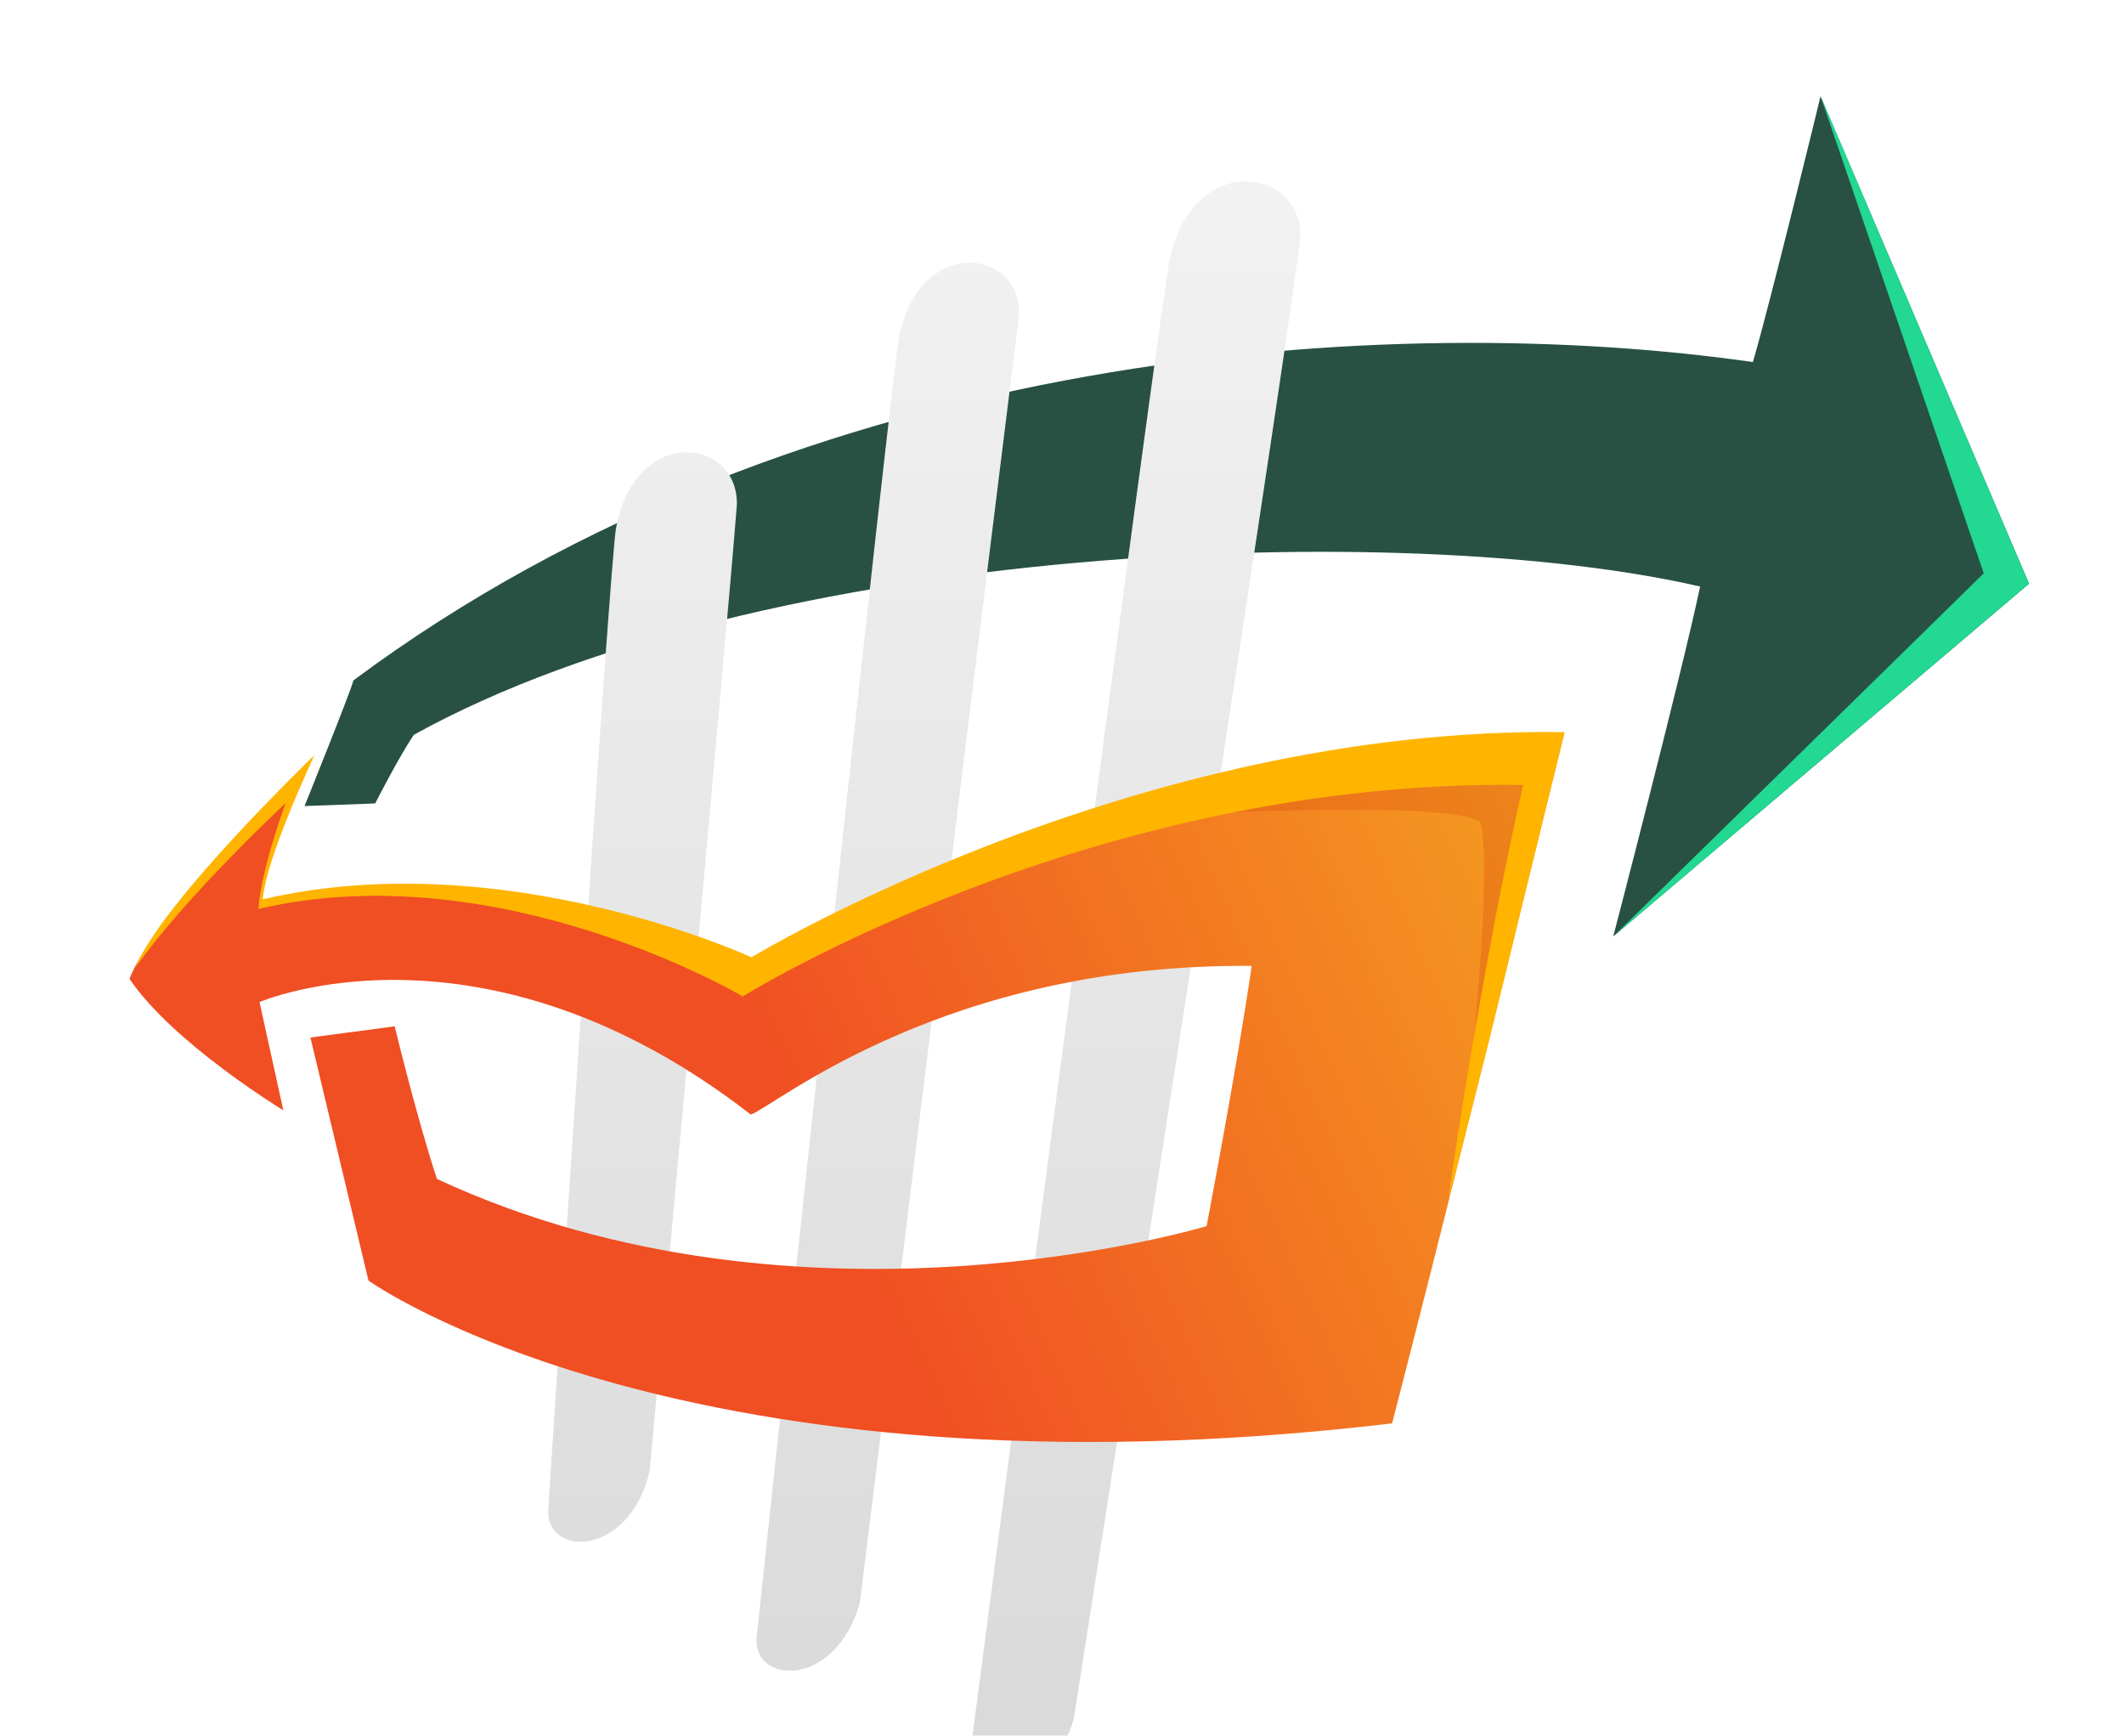
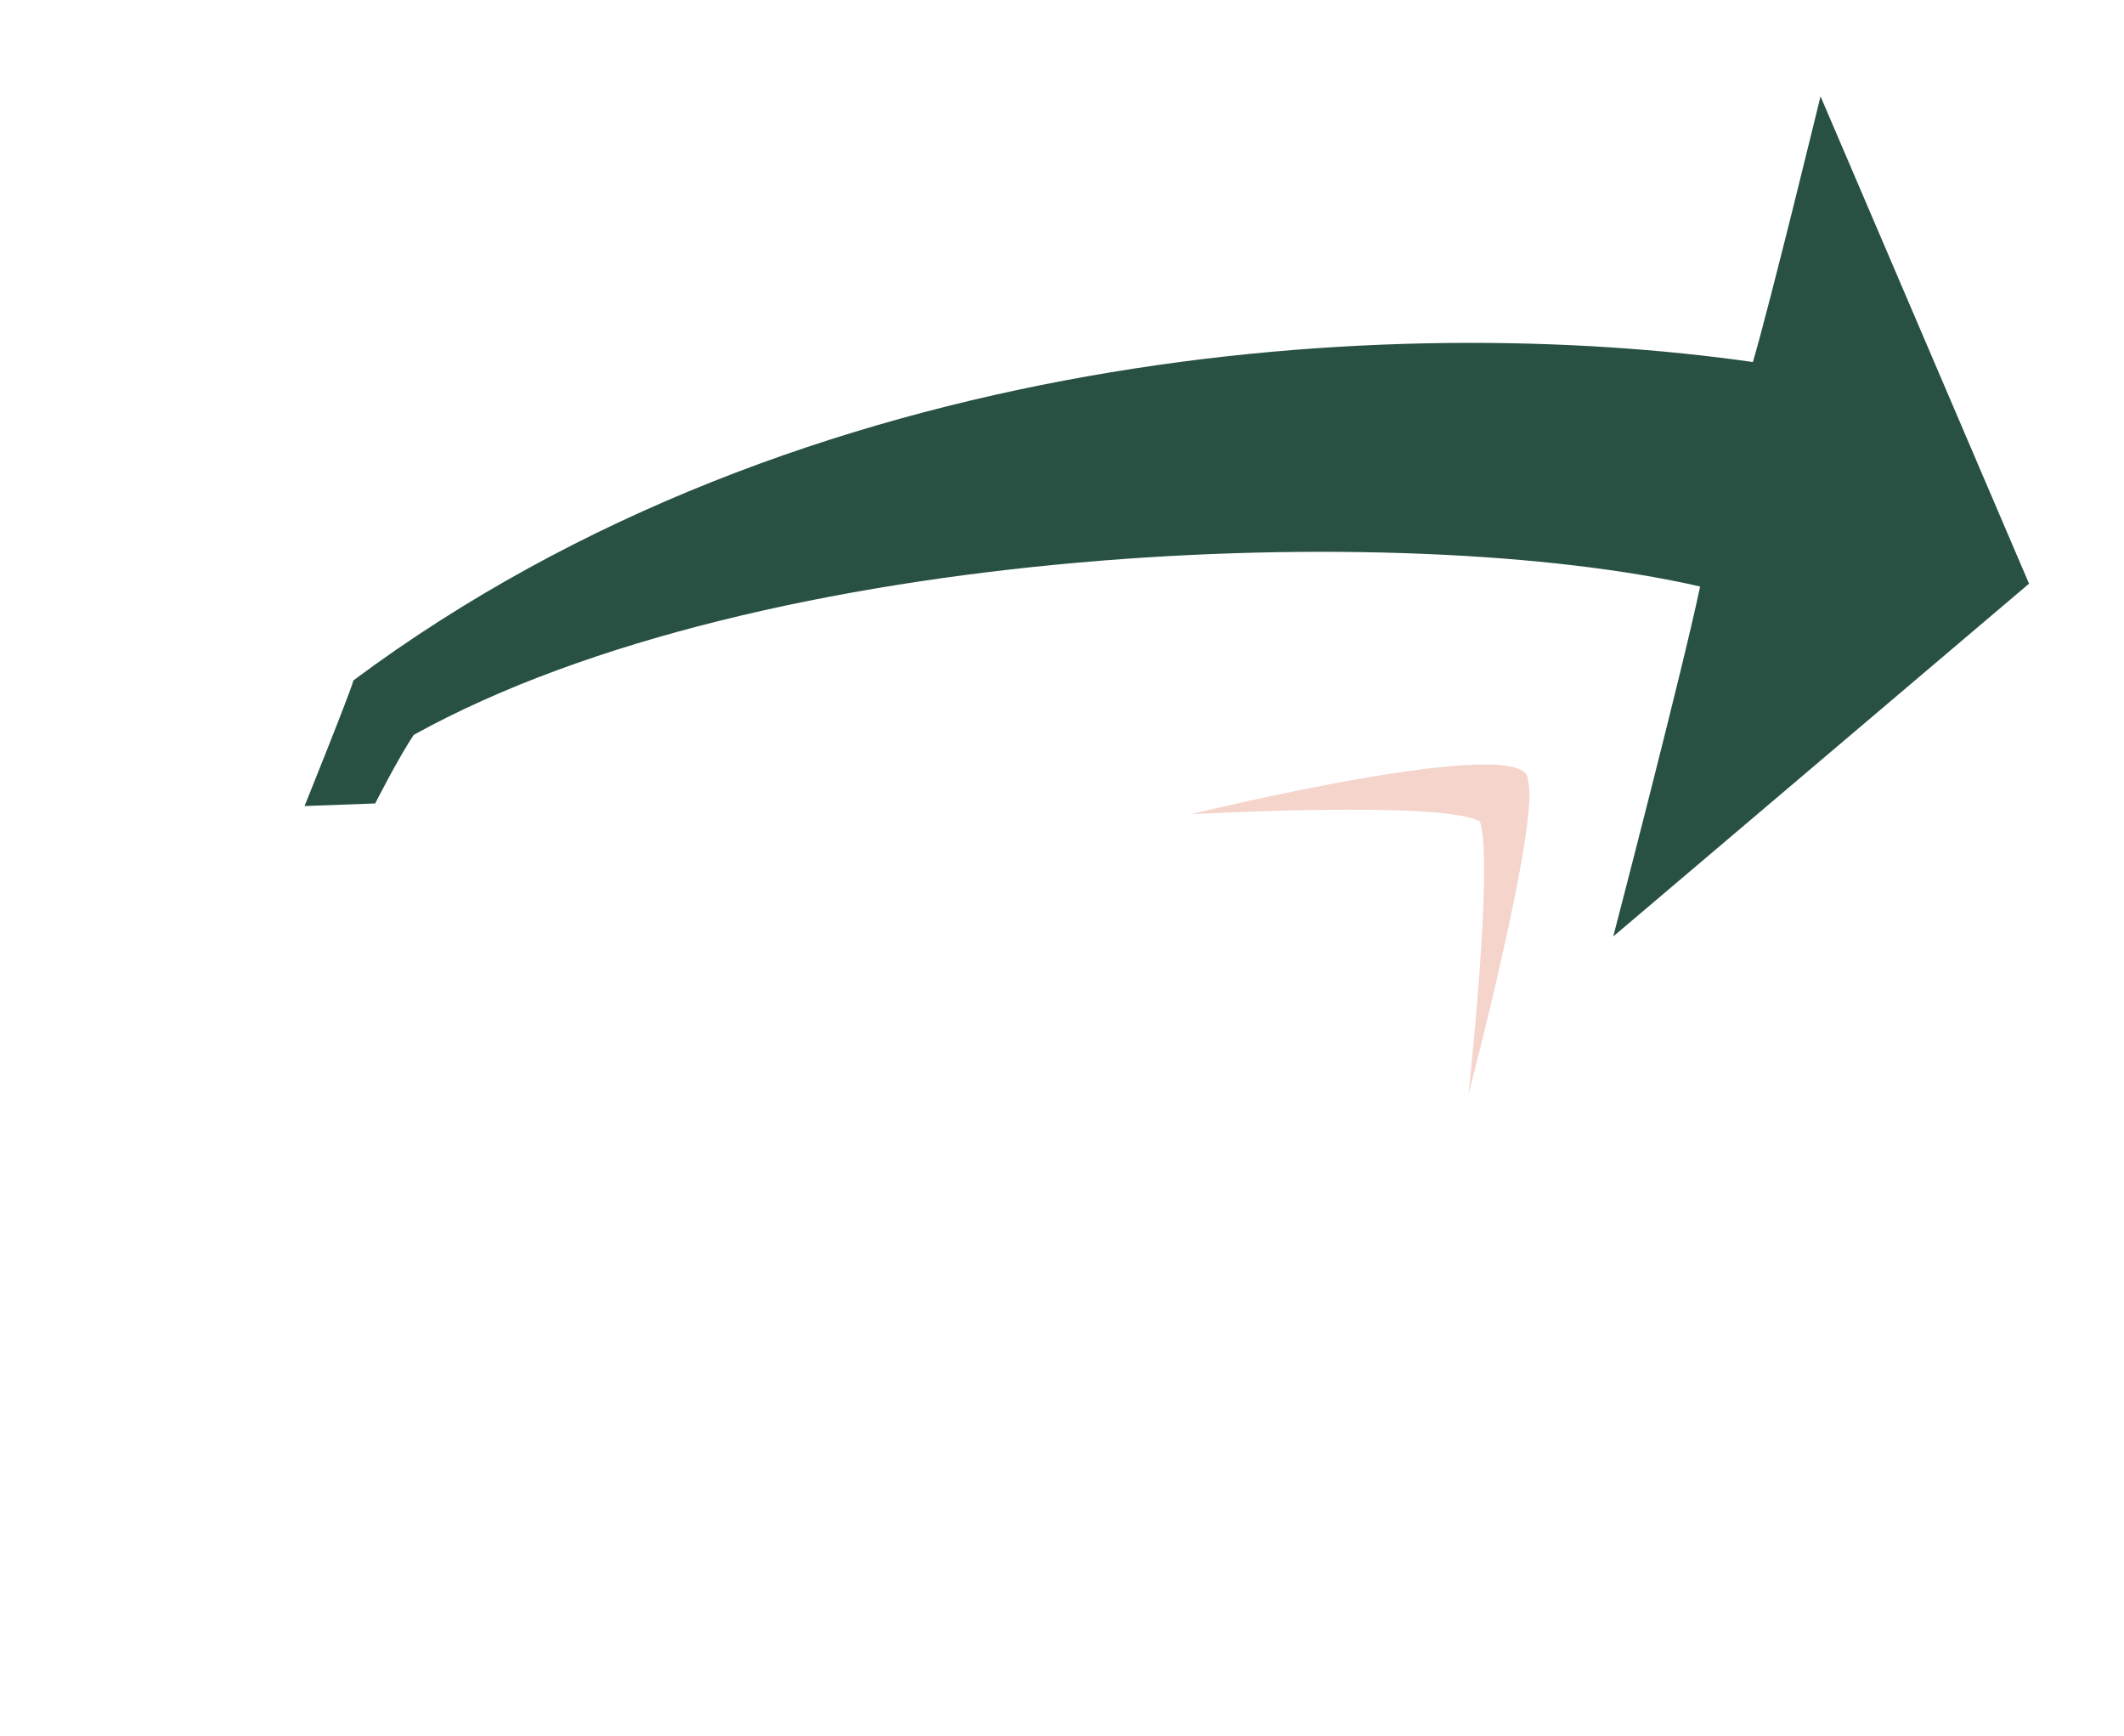
<svg xmlns="http://www.w3.org/2000/svg" width="82" height="67" viewBox="0 0 82 67" fill="none">
  <g filter="url(#filter0_d_3546_18)">
    <path fill-rule="evenodd" clip-rule="evenodd" d="M69.284 2.718C69.284 2.718 67.372 10.586 66.673 12.975C52.838 10.996 30.04 12.32 12.646 25.262C12.493 25.815 10.757 30.114 10.757 30.114L13.485 30.013C13.485 30.013 14.394 28.221 14.977 27.364C28.471 19.894 53.257 19.023 64.636 21.64C63.946 24.925 61.282 35.147 61.282 35.147L77.334 21.53L69.284 2.718Z" fill="#285143" />
-     <path d="M77.333 21.53L69.29 2.727L75.585 21.13L61.291 35.14L77.333 21.53Z" fill="#22D892" />
  </g>
  <g filter="url(#filter1_di_3546_18)">
-     <path fill-rule="evenodd" clip-rule="evenodd" d="M19.787 15.37C19.578 16.01 17.173 53.162 17.173 53.162C16.948 55.141 20.318 55.163 21.081 51.76C21.081 51.76 24.079 19.303 24.448 14.476C24.493 11.888 20.54 11.387 19.787 15.37ZM30.744 7.818C30.506 8.435 25.228 58.052 25.228 58.052C24.899 60.044 28.257 60.256 29.2 56.851C29.2 56.851 34.845 11.049 35.339 7.212C35.513 4.7 31.678 3.997 30.744 7.818ZM41.182 4.916C40.92 5.617 33.493 62.394 33.493 62.394C33.214 64.201 36.577 64.436 37.456 61.344C37.456 61.344 45.483 10.114 46.193 4.224C46.354 1.506 42.131 0.781 41.182 4.916Z" fill="url(#paint0_linear_3546_18)" />
-   </g>
+     </g>
  <g filter="url(#filter2_d_3546_18)">
-     <path fill-rule="evenodd" clip-rule="evenodd" d="M10.056 27.244C10.056 27.244 3.922 33.295 3 35.785C4.683 38.274 8.939 40.859 8.939 40.859L8.019 36.681C8.019 36.681 16.596 32.964 26.988 41.023C27.963 40.668 34.469 35.183 46.322 35.284C45.769 39.13 44.582 45.328 44.582 45.328C44.582 45.328 28.96 50.063 14.869 43.508C14.105 41.2 13.237 37.617 13.237 37.617L9.984 38.048L12.226 47.431C12.226 47.431 24.422 56.18 51.745 52.943C53.762 45.13 55.541 37.916 58.383 26.346C41.679 26.093 26.988 35.107 26.988 35.107C26.988 35.107 17.416 30.653 8.056 32.85C8.159 31.284 10.056 27.244 10.056 27.244Z" fill="url(#paint1_linear_3546_18)" />
    <path fill-rule="evenodd" clip-rule="evenodd" d="M43.98 29.43C43.98 29.43 57.109 26.2 56.985 28.118C57.493 29.594 54.69 40.249 54.69 40.249C54.69 40.249 55.674 31.288 55.137 29.716C53.816 28.883 43.98 29.43 43.98 29.43Z" fill="#D02C00" fill-opacity="0.2" />
-     <path fill-rule="evenodd" clip-rule="evenodd" d="M53.925 44.292C53.892 44.296 55.204 35.275 56.804 28.3C40.158 28.049 26.675 36.463 26.675 36.463C26.675 36.463 17.303 30.909 7.977 33.086C8.081 31.534 9.025 29.003 9.025 29.003C9.025 29.003 5.208 32.548 3.218 35.361C4.285 32.762 10.138 27.155 10.138 27.155C10.138 27.155 8.249 31.161 8.146 32.714C17.471 30.537 27.012 34.952 27.012 34.952C27.012 34.952 41.759 26.009 58.405 26.261C55.575 37.731 55.934 36.547 53.925 44.292Z" fill="#FFB400" />
  </g>
  <defs>
    <filter id="filter0_d_3546_18" x="8.757" y="0.718" width="72.577" height="38.43" filterUnits="userSpaceOnUse" color-interpolation-filters="sRGB">
      <feFlood flood-opacity="0" result="BackgroundImageFix" />
      <feColorMatrix in="SourceAlpha" type="matrix" values="0 0 0 0 0 0 0 0 0 0 0 0 0 0 0 0 0 0 127 0" result="hardAlpha" />
      <feOffset dx="1" dy="1" />
      <feGaussianBlur stdDeviation="1.5" />
      <feColorMatrix type="matrix" values="0 0 0 0 0.275 0 0 0 0 0.306 0 0 0 0 0.373 0 0 0 0.2 0" />
      <feBlend mode="normal" in2="BackgroundImageFix" result="effect1_dropShadow_3546_18" />
      <feBlend mode="normal" in="SourceGraphic" in2="effect1_dropShadow_3546_18" result="shape" />
    </filter>
    <filter id="filter1_di_3546_18" x="16.162" y="1" width="33.035" height="65.719" filterUnits="userSpaceOnUse" color-interpolation-filters="sRGB">
      <feFlood flood-opacity="0" result="BackgroundImageFix" />
      <feColorMatrix in="SourceAlpha" type="matrix" values="0 0 0 0 0 0 0 0 0 0 0 0 0 0 0 0 0 0 127 0" result="hardAlpha" />
      <feOffset dx="1" dy="1" />
      <feGaussianBlur stdDeviation="1" />
      <feColorMatrix type="matrix" values="0 0 0 0 0.275 0 0 0 0 0.306 0 0 0 0 0.373 0 0 0 0.3 0" />
      <feBlend mode="normal" in2="BackgroundImageFix" result="effect1_dropShadow_3546_18" />
      <feBlend mode="normal" in="SourceGraphic" in2="effect1_dropShadow_3546_18" result="shape" />
      <feColorMatrix in="SourceAlpha" type="matrix" values="0 0 0 0 0 0 0 0 0 0 0 0 0 0 0 0 0 0 127 0" result="hardAlpha" />
      <feOffset dx="3" dy="4" />
      <feComposite in2="hardAlpha" operator="arithmetic" k2="-1" k3="1" />
      <feColorMatrix type="matrix" values="0 0 0 0 0.979 0 0 0 0 0.979 0 0 0 0 0.979 0 0 0 1 0" />
      <feBlend mode="normal" in2="shape" result="effect2_innerShadow_3546_18" />
    </filter>
    <filter id="filter2_d_3546_18" x="0" y="23.255" width="65.405" height="37.406" filterUnits="userSpaceOnUse" color-interpolation-filters="sRGB">
      <feFlood flood-opacity="0" result="BackgroundImageFix" />
      <feColorMatrix in="SourceAlpha" type="matrix" values="0 0 0 0 0 0 0 0 0 0 0 0 0 0 0 0 0 0 127 0" result="hardAlpha" />
      <feOffset dx="2" dy="2" />
      <feGaussianBlur stdDeviation="2.5" />
      <feColorMatrix type="matrix" values="0 0 0 0 0.275 0 0 0 0 0.306 0 0 0 0 0.373 0 0 0 0.3 0" />
      <feBlend mode="normal" in2="BackgroundImageFix" result="effect1_dropShadow_3546_18" />
      <feBlend mode="normal" in="SourceGraphic" in2="effect1_dropShadow_3546_18" result="shape" />
    </filter>
    <linearGradient id="paint0_linear_3546_18" x1="31.68" y1="2" x2="31.68" y2="63.719" gradientUnits="userSpaceOnUse">
      <stop stop-color="#F2F2F2" />
      <stop offset="1" stop-color="#D9D9D9" />
    </linearGradient>
    <linearGradient id="paint1_linear_3546_18" x1="58.296" y1="26.26" x2="12.835" y2="46.696" gradientUnits="userSpaceOnUse">
      <stop stop-color="#F5A020" />
      <stop offset="0.677" stop-color="#F04E23" />
    </linearGradient>
  </defs>
</svg>